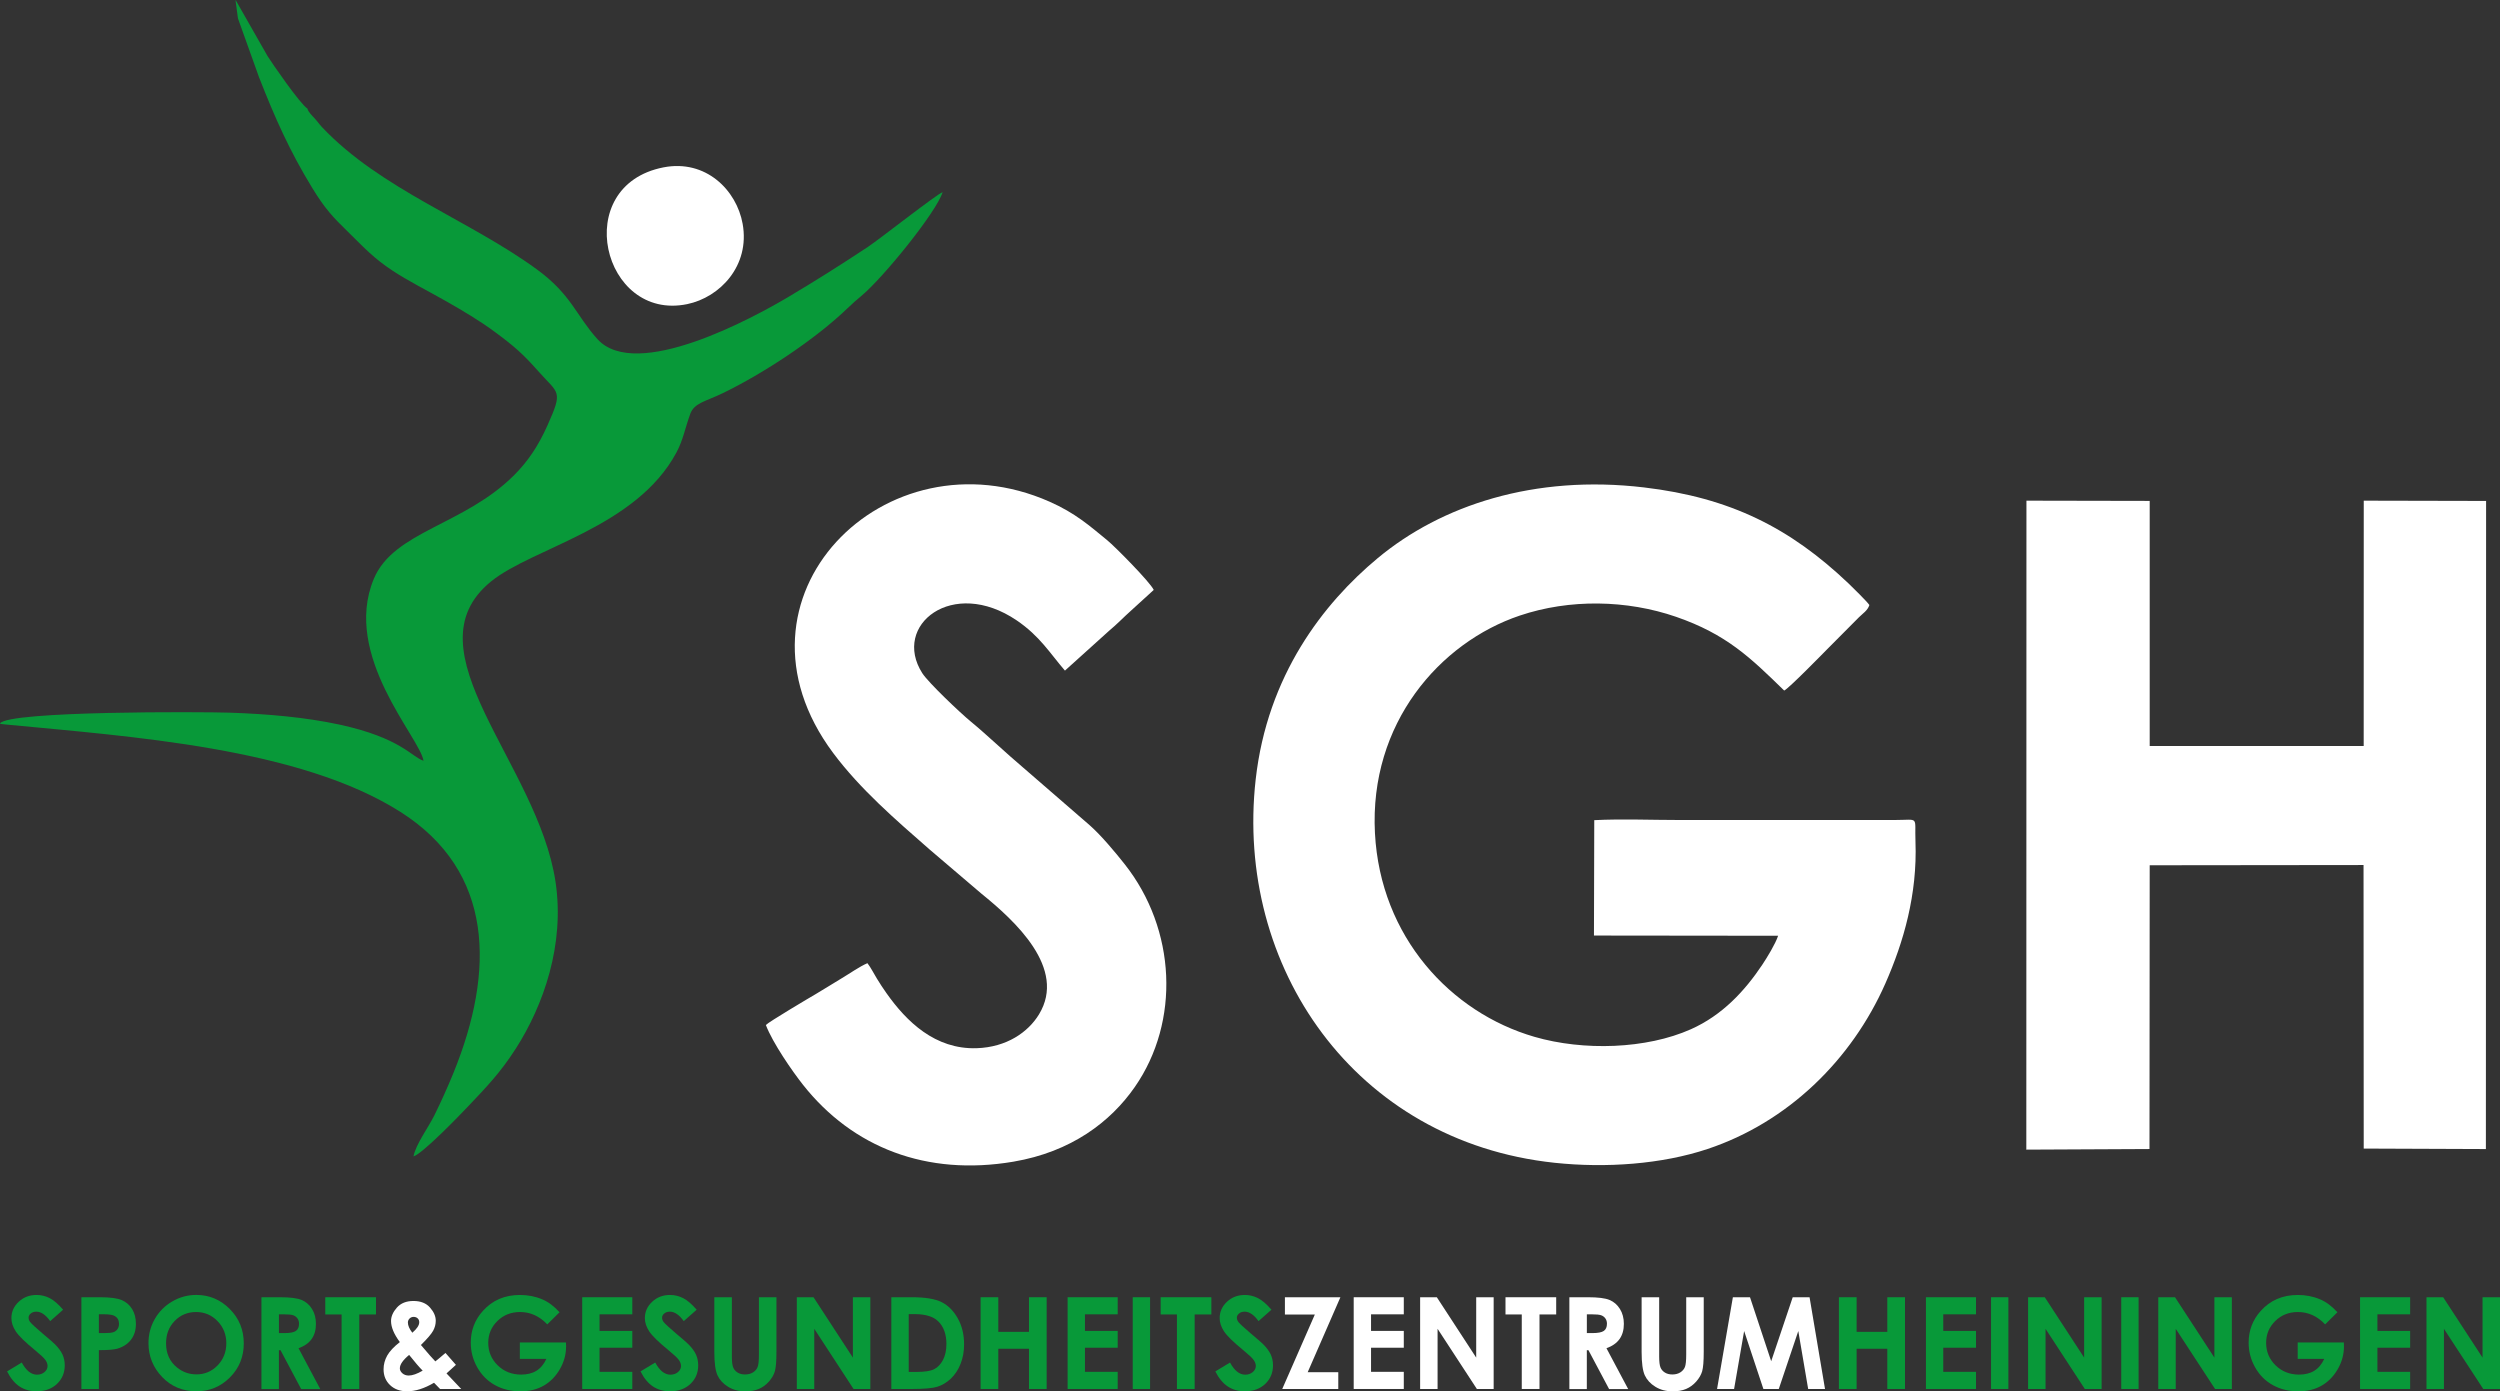
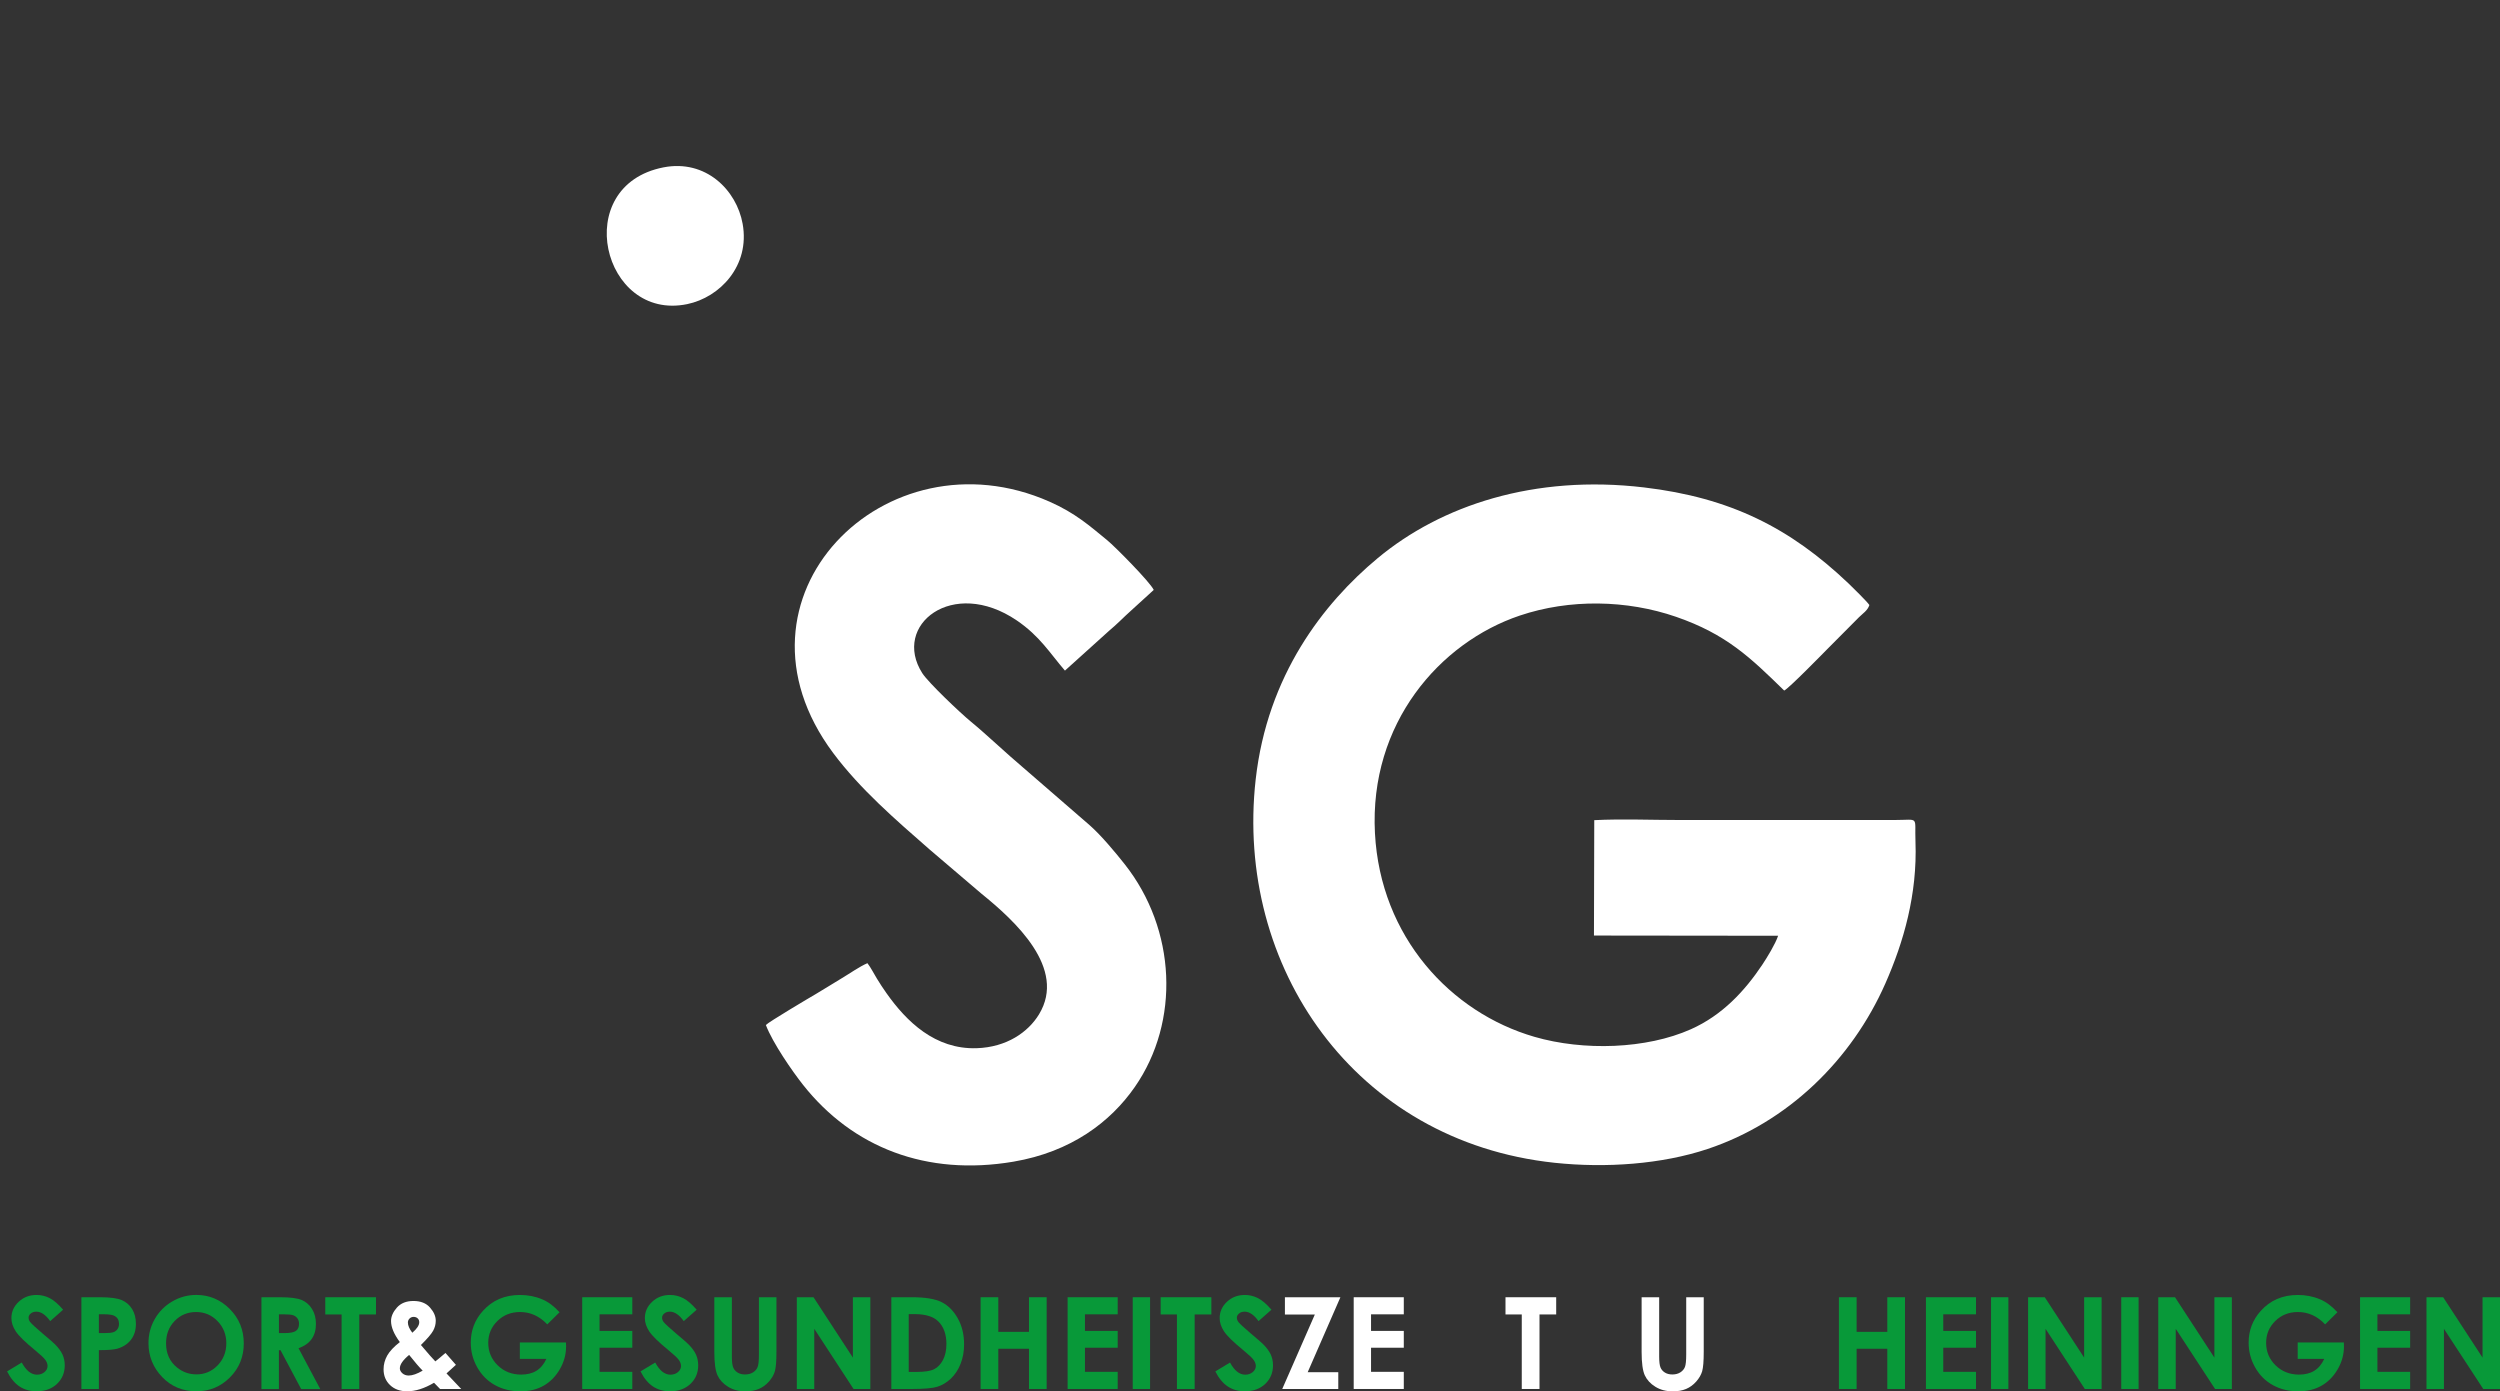
<svg xmlns="http://www.w3.org/2000/svg" version="1.1" id="Ebene_1" x="0px" y="0px" viewBox="0 0 823.5 458.29" style="enable-background:new 0 0 823.5 458.29;" xml:space="preserve">
  <rect x="0" y="0" width="823.5" height="458.29" fill="#333333" stroke="none" />
  <style type="text/css">
	.st0{fill:#089939;}
	.st1{fill:#FFFFFF;}
	.st2{fill-rule:evenodd;clip-rule:evenodd;fill:#FFFFFF;}
	.st3{fill-rule:evenodd;clip-rule:evenodd;fill:#089939;}
</style>
  <path class="st0" d="M20.79,431.42l-4.25,3.76c-1.49-2.08-3.02-3.12-4.56-3.12c-0.75,0-1.37,0.2-1.85,0.61  c-0.48,0.4-0.71,0.86-0.71,1.36c0,0.51,0.17,0.99,0.51,1.44c0.47,0.6,1.87,1.89,4.21,3.88c2.19,1.84,3.52,2.99,3.98,3.47  c1.16,1.18,1.99,2.31,2.48,3.38c0.48,1.08,0.73,2.25,0.73,3.53c0,2.48-0.86,4.52-2.57,6.14c-1.71,1.61-3.95,2.42-6.7,2.42  c-2.15,0-4.03-0.53-5.62-1.58c-1.6-1.06-2.97-2.71-4.1-4.97l4.83-2.92c1.45,2.67,3.12,4,5.01,4c0.99,0,1.82-0.29,2.49-0.86  c0.67-0.58,1-1.24,1-1.99c0-0.69-0.25-1.37-0.76-2.05c-0.5-0.69-1.62-1.73-3.34-3.14c-3.29-2.69-5.41-4.76-6.37-6.22  c-0.95-1.46-1.44-2.91-1.44-4.36c0-2.1,0.8-3.89,2.4-5.39c1.59-1.5,3.56-2.25,5.9-2.25c1.51,0,2.94,0.35,4.31,1.04  C17.73,428.3,19.2,429.57,20.79,431.42L20.79,431.42z" />
  <path class="st0" d="M26.81,427.31h6.1c3.3,0,5.68,0.31,7.14,0.92s2.62,1.59,3.46,2.96c0.84,1.36,1.26,2.99,1.26,4.89  c0,2.11-0.55,3.86-1.65,5.26c-1.1,1.4-2.6,2.37-4.49,2.92c-1.11,0.32-3.13,0.48-6.06,0.48v12.8h-5.76V427.31L26.81,427.31z   M32.57,439.12h1.82c1.44,0,2.44-0.11,3-0.31c0.56-0.2,1-0.55,1.33-1.02c0.32-0.47,0.48-1.04,0.48-1.72c0-1.16-0.46-2.01-1.35-2.55  c-0.66-0.4-1.88-0.6-3.66-0.6h-1.62V439.12L32.57,439.12z" />
  <path class="st0" d="M64.67,426.55c4.28,0,7.95,1.55,11.02,4.64c3.08,3.1,4.61,6.87,4.61,11.32c0,4.41-1.51,8.15-4.55,11.2  c-3.04,3.06-6.72,4.58-11.04,4.58c-4.53,0-8.3-1.56-11.3-4.71c-3-3.13-4.5-6.86-4.5-11.17c0-2.89,0.7-5.55,2.1-7.97  c1.4-2.43,3.32-4.35,5.76-5.76C59.21,427.26,61.85,426.55,64.67,426.55L64.67,426.55z M64.61,432.18c-2.8,0-5.15,0.97-7.05,2.92  c-1.91,1.94-2.86,4.42-2.86,7.41c0,3.34,1.2,5.99,3.6,7.93c1.87,1.52,4,2.28,6.41,2.28c2.73,0,5.05-0.98,6.96-2.95  c1.92-1.98,2.88-4.4,2.88-7.29c0-2.88-0.97-5.32-2.9-7.31C69.73,433.18,67.38,432.18,64.61,432.18L64.61,432.18z" />
  <path class="st0" d="M86.12,427.31h6.1c3.34,0,5.72,0.3,7.14,0.9c1.42,0.6,2.56,1.58,3.42,2.97c0.86,1.38,1.29,3.02,1.29,4.91  c0,1.99-0.47,3.65-1.42,4.99c-0.95,1.33-2.39,2.34-4.31,3.03l7.15,13.44h-6.29l-6.8-12.8h-0.53v12.8h-5.75V427.31L86.12,427.31z   M91.87,439.12h1.81c1.84,0,3.1-0.24,3.79-0.72c0.69-0.48,1.03-1.27,1.03-2.38c0-0.66-0.17-1.23-0.51-1.72  c-0.34-0.48-0.8-0.83-1.37-1.04c-0.58-0.22-1.63-0.32-3.16-0.32h-1.58V439.12L91.87,439.12z" />
  <polygon class="st0" points="107.15,427.31 123.85,427.31 123.85,432.98 118.35,432.98 118.35,457.53 112.52,457.53 112.52,432.98   107.15,432.98 107.15,427.31 " />
  <path class="st0" d="M184.32,432.25l-4.05,4c-2.57-2.71-5.55-4.07-8.96-4.07c-2.97,0-5.46,0.98-7.47,2.96  c-2.01,1.97-3.01,4.37-3.01,7.19c0,2.92,1.04,5.39,3.12,7.42c2.08,2.03,4.65,3.04,7.71,3.04c1.98,0,3.66-0.41,5.02-1.25  c1.37-0.84,2.46-2.15,3.3-3.93h-8.75v-5.41h15.2l0.04,1.28c0,2.64-0.68,5.15-2.05,7.52c-1.37,2.37-3.14,4.18-5.32,5.43  c-2.18,1.25-4.73,1.87-7.66,1.87c-3.13,0-5.93-0.68-8.39-2.04c-2.46-1.36-4.4-3.3-5.83-5.83c-1.43-2.52-2.15-5.24-2.15-8.16  c0-4,1.32-7.48,3.96-10.43c3.14-3.52,7.22-5.28,12.24-5.28c2.63,0,5.09,0.48,7.38,1.46C180.59,428.83,182.47,430.24,184.32,432.25  L184.32,432.25z" />
  <polygon class="st0" points="191.78,427.31 208.28,427.31 208.28,432.94 197.49,432.94 197.49,438.4 208.28,438.4 208.28,443.94   197.49,443.94 197.49,451.88 208.28,451.88 208.28,457.53 191.78,457.53 191.78,427.31 " />
  <path class="st0" d="M229.48,431.42l-4.25,3.76c-1.49-2.08-3.02-3.12-4.57-3.12c-0.75,0-1.37,0.2-1.85,0.61  c-0.48,0.4-0.72,0.86-0.72,1.36c0,0.51,0.17,0.99,0.51,1.44c0.47,0.6,1.87,1.89,4.21,3.88c2.19,1.84,3.52,2.99,3.98,3.47  c1.16,1.18,1.99,2.31,2.47,3.38c0.48,1.08,0.73,2.25,0.73,3.53c0,2.48-0.86,4.52-2.57,6.14c-1.71,1.61-3.95,2.42-6.7,2.42  c-2.15,0-4.03-0.53-5.62-1.58c-1.6-1.06-2.97-2.71-4.1-4.97l4.83-2.92c1.45,2.67,3.12,4,5.01,4c0.99,0,1.82-0.29,2.49-0.86  c0.67-0.58,1-1.24,1-1.99c0-0.69-0.25-1.37-0.76-2.05c-0.5-0.69-1.62-1.73-3.34-3.14c-3.29-2.69-5.41-4.76-6.37-6.22  c-0.95-1.46-1.44-2.91-1.44-4.36c0-2.1,0.8-3.89,2.4-5.39c1.59-1.5,3.56-2.25,5.9-2.25c1.51,0,2.94,0.35,4.31,1.04  C226.41,428.3,227.88,429.57,229.48,431.42L229.48,431.42z" />
  <path class="st0" d="M235.31,427.31h5.77v19.56c0,1.69,0.15,2.88,0.44,3.58c0.29,0.7,0.78,1.26,1.46,1.68s1.5,0.62,2.45,0.62  c1.02,0,1.89-0.23,2.62-0.69c0.73-0.47,1.24-1.06,1.52-1.78c0.28-0.72,0.42-2.09,0.42-4.12v-18.84h5.77v18.02  c0,3.04-0.18,5.15-0.51,6.33c-0.34,1.18-1,2.31-1.96,3.41c-0.97,1.1-2.08,1.91-3.34,2.44c-1.26,0.53-2.73,0.79-4.4,0.79  c-2.19,0-4.1-0.5-5.72-1.51c-1.63-1-2.78-2.26-3.49-3.78c-0.69-1.51-1.04-4.07-1.04-7.67V427.31L235.31,427.31z" />
  <polygon class="st0" points="262.47,427.31 267.97,427.31 280.94,447.2 280.94,427.31 286.69,427.31 286.69,457.53 281.16,457.53   268.22,437.71 268.22,457.53 262.47,457.53 262.47,427.31 " />
  <path class="st0" d="M293.59,427.31h6.82c4.4,0,7.66,0.55,9.8,1.63c2.14,1.09,3.9,2.86,5.28,5.32c1.38,2.45,2.08,5.31,2.08,8.58  c0,2.33-0.39,4.47-1.16,6.42c-0.78,1.95-1.84,3.57-3.2,4.86c-1.37,1.28-2.84,2.17-4.43,2.67c-1.58,0.49-4.34,0.74-8.26,0.74h-6.92  V427.31L293.59,427.31z M299.33,432.86v19.05h2.66c2.63,0,4.54-0.3,5.72-0.9c1.19-0.6,2.15-1.61,2.91-3.04  c0.75-1.42,1.13-3.18,1.13-5.26c0-3.2-0.9-5.69-2.69-7.46c-1.61-1.58-4.21-2.38-7.78-2.38H299.33L299.33,432.86z" />
  <polygon class="st0" points="323.01,427.31 328.84,427.31 328.84,438.71 338.95,438.71 338.95,427.31 344.77,427.31 344.77,457.53   338.95,457.53 338.95,444.28 328.84,444.28 328.84,457.53 323.01,457.53 323.01,427.31 " />
  <polygon class="st0" points="351.67,427.31 368.17,427.31 368.17,432.94 357.38,432.94 357.38,438.4 368.17,438.4 368.17,443.94   357.38,443.94 357.38,451.88 368.17,451.88 368.17,457.53 351.67,457.53 351.67,427.31 " />
  <polygon class="st0" points="373.12,427.31 378.83,427.31 378.83,457.53 373.12,457.53 373.12,427.31 " />
  <polygon class="st0" points="382.32,427.31 399.02,427.31 399.02,432.98 393.52,432.98 393.52,457.53 387.68,457.53 387.68,432.98   382.32,432.98 382.32,427.31 " />
  <path class="st0" d="M418.81,431.42l-4.25,3.76c-1.49-2.08-3.02-3.12-4.57-3.12c-0.75,0-1.37,0.2-1.85,0.61  c-0.48,0.4-0.72,0.86-0.72,1.36c0,0.51,0.17,0.99,0.51,1.44c0.47,0.6,1.87,1.89,4.21,3.88c2.19,1.84,3.52,2.99,3.98,3.47  c1.16,1.18,1.99,2.31,2.48,3.38c0.48,1.08,0.73,2.25,0.73,3.53c0,2.48-0.86,4.52-2.57,6.14c-1.71,1.61-3.95,2.42-6.7,2.42  c-2.15,0-4.03-0.53-5.62-1.58c-1.6-1.06-2.97-2.71-4.1-4.97l4.83-2.92c1.45,2.67,3.12,4,5.01,4c0.99,0,1.82-0.29,2.49-0.86  c0.67-0.58,1-1.24,1-1.99c0-0.69-0.25-1.37-0.76-2.05c-0.5-0.69-1.62-1.73-3.34-3.14c-3.29-2.69-5.41-4.76-6.37-6.22  c-0.95-1.46-1.44-2.91-1.44-4.36c0-2.1,0.8-3.89,2.4-5.39c1.59-1.5,3.56-2.25,5.9-2.25c1.51,0,2.94,0.35,4.31,1.04  C415.75,428.3,417.22,429.57,418.81,431.42L418.81,431.42z" />
  <polygon class="st0" points="605.74,427.31 611.57,427.31 611.57,438.71 621.68,438.71 621.68,427.31 627.5,427.31 627.5,457.53   621.68,457.53 621.68,444.28 611.57,444.28 611.57,457.53 605.74,457.53 605.74,427.31 " />
  <polygon class="st0" points="634.4,427.31 650.9,427.31 650.9,432.94 640.11,432.94 640.11,438.4 650.9,438.4 650.9,443.94   640.11,443.94 640.11,451.88 650.9,451.88 650.9,457.53 634.4,457.53 634.4,427.31 " />
  <polygon class="st0" points="655.85,427.31 661.56,427.31 661.56,457.53 655.85,457.53 655.85,427.31 " />
  <polygon class="st0" points="668.05,427.31 673.55,427.31 686.52,447.2 686.52,427.31 692.27,427.31 692.27,457.53 686.74,457.53   673.8,437.71 673.8,457.53 668.05,457.53 668.05,427.31 " />
  <polygon class="st0" points="698.74,427.31 704.45,427.31 704.45,457.53 698.74,457.53 698.74,427.31 " />
  <polygon class="st0" points="710.94,427.31 716.45,427.31 729.42,447.2 729.42,427.31 735.17,427.31 735.17,457.53 729.64,457.53   716.69,437.71 716.69,457.53 710.94,457.53 710.94,427.31 " />
  <path class="st0" d="M769.95,432.25l-4.05,4c-2.57-2.71-5.55-4.07-8.96-4.07c-2.97,0-5.46,0.98-7.47,2.96  c-2.01,1.97-3.01,4.37-3.01,7.19c0,2.92,1.04,5.39,3.12,7.42c2.08,2.03,4.65,3.04,7.71,3.04c1.98,0,3.66-0.41,5.02-1.25  c1.37-0.84,2.46-2.15,3.3-3.93h-8.75v-5.41h15.2l0.04,1.28c0,2.64-0.68,5.15-2.05,7.52c-1.37,2.37-3.14,4.18-5.32,5.43  c-2.18,1.25-4.73,1.87-7.66,1.87c-3.13,0-5.93-0.68-8.39-2.04c-2.46-1.36-4.4-3.3-5.83-5.83c-1.43-2.52-2.15-5.24-2.15-8.16  c0-4,1.32-7.48,3.96-10.43c3.14-3.52,7.22-5.28,12.24-5.28c2.63,0,5.09,0.48,7.38,1.46C766.21,428.83,768.1,430.24,769.95,432.25  L769.95,432.25z" />
  <polygon class="st0" points="777.4,427.31 793.9,427.31 793.9,432.94 783.12,432.94 783.12,438.4 793.9,438.4 793.9,443.94   783.12,443.94 783.12,451.88 793.9,451.88 793.9,457.53 777.4,457.53 777.4,427.31 " />
  <polygon class="st0" points="799.28,427.31 804.78,427.31 817.75,447.2 817.75,427.31 823.5,427.31 823.5,457.53 817.98,457.53   805.03,437.71 805.03,457.53 799.28,457.53 799.28,427.31 " />
  <path class="st1" d="M146.74,445.66l3.44,3.92l-1.56,1.42l-1.54,1.4l4.85,5.13h-6.97l-1.99-2.05c-3.18,1.88-6.13,2.81-8.85,2.81  c-2.31,0-4.19-0.67-5.62-2.03c-1.43-1.35-2.15-3.09-2.15-5.22c0-1.6,0.41-3.11,1.21-4.54c0.81-1.42,2.2-2.9,4.15-4.42  c-1.94-2.62-2.9-4.93-2.9-6.94c0-1.49,0.65-2.97,1.93-4.42c1.29-1.45,3.11-2.18,5.45-2.18c2.36,0,4.19,0.72,5.45,2.16  c1.27,1.44,1.9,2.89,1.9,4.35c0,1.15-0.29,2.25-0.87,3.31c-0.58,1.05-1.92,2.62-4.02,4.68c2.45,2.89,4.03,4.69,4.75,5.4  C143.83,448.12,144.96,447.19,146.74,445.66L146.74,445.66z M135.82,439c1.52-1.3,2.28-2.45,2.28-3.45c0-0.52-0.17-0.95-0.51-1.27  c-0.34-0.33-0.8-0.5-1.36-0.5c-0.52,0-0.96,0.19-1.33,0.55c-0.36,0.37-0.54,0.81-0.54,1.3C134.36,436.62,134.84,437.74,135.82,439  L135.82,439z M139.23,451.49c-1.05-1.04-2.54-2.77-4.46-5.18c-2.04,1.69-3.06,3.16-3.06,4.42c0,0.59,0.27,1.13,0.83,1.63  c0.56,0.49,1.26,0.74,2.11,0.74C135.87,453.09,137.39,452.56,139.23,451.49L139.23,451.49z" />
  <polygon class="st1" points="423.25,427.31 441.53,427.31 430.75,452.01 440.83,452.01 440.83,457.53 422.37,457.53 433.11,433   423.25,433 423.25,427.31 " />
  <polygon class="st1" points="445.91,427.31 462.41,427.31 462.41,432.94 451.62,432.94 451.62,438.4 462.41,438.4 462.41,443.94   451.62,443.94 451.62,451.88 462.41,451.88 462.41,457.53 445.91,457.53 445.91,427.31 " />
-   <polygon class="st1" points="467.79,427.31 473.29,427.31 486.26,447.2 486.26,427.31 492.01,427.31 492.01,457.53 486.48,457.53   473.54,437.71 473.54,457.53 467.79,457.53 467.79,427.31 " />
  <polygon class="st1" points="495.91,427.31 512.61,427.31 512.61,432.98 507.11,432.98 507.11,457.53 501.27,457.53 501.27,432.98   495.91,432.98 495.91,427.31 " />
-   <path class="st1" d="M516.95,427.31h6.1c3.34,0,5.72,0.3,7.14,0.9c1.42,0.6,2.56,1.58,3.42,2.97c0.86,1.38,1.29,3.02,1.29,4.91  c0,1.99-0.47,3.65-1.42,4.99c-0.95,1.33-2.39,2.34-4.31,3.03l7.15,13.44h-6.29l-6.8-12.8h-0.53v12.8h-5.75V427.31L516.95,427.31z   M522.7,439.12h1.81c1.84,0,3.1-0.24,3.79-0.72c0.69-0.48,1.03-1.27,1.03-2.38c0-0.66-0.17-1.23-0.51-1.72  c-0.34-0.48-0.8-0.83-1.37-1.04c-0.58-0.22-1.63-0.32-3.16-0.32h-1.58V439.12L522.7,439.12z" />
  <path class="st1" d="M540.76,427.31h5.77v19.56c0,1.69,0.15,2.88,0.44,3.58c0.29,0.7,0.78,1.26,1.46,1.68  c0.68,0.42,1.5,0.62,2.45,0.62c1.02,0,1.89-0.23,2.62-0.69c0.73-0.47,1.24-1.06,1.52-1.78c0.28-0.72,0.42-2.09,0.42-4.12v-18.84  h5.77v18.02c0,3.04-0.18,5.15-0.51,6.33c-0.34,1.18-1,2.31-1.96,3.41c-0.97,1.1-2.08,1.91-3.34,2.44c-1.26,0.53-2.73,0.79-4.4,0.79  c-2.19,0-4.1-0.5-5.72-1.51c-1.63-1-2.78-2.26-3.49-3.78c-0.69-1.51-1.04-4.07-1.04-7.67V427.31L540.76,427.31z" />
-   <polygon class="st1" points="570.81,427.31 576.45,427.31 583.43,448.39 590.52,427.31 596.07,427.31 601.16,457.53 595.61,457.53   592.36,438.44 585.93,457.53 580.86,457.53 574.52,438.44 571.21,457.53 565.6,457.53 570.81,427.31 " />
  <path class="st2" d="M525.15,270.16l-0.1,38.01l60.66,0.07c-0.89,2.71-3.65,7.19-5.23,9.57c-5.73,8.57-13.1,16.59-23.51,21.23  c-14.65,6.53-35.31,7.2-51.53,2.49c-27.58-8-50.73-32.91-52.53-67.08c-1.91-36.18,21.36-62.79,47.69-71.67  c16.46-5.55,35.27-5.2,51.5,0.4c16.6,5.74,24.5,13.44,35.61,24.29c1.29-0.45,13.06-12.49,14.17-13.62l10.48-10.54  c1.25-1.24,2.83-2.18,3.42-4.01c-0.74-1.12-5.6-5.89-6.84-7.08c-19.25-18.31-38.92-28.29-67.39-31.66  c-36.11-4.28-66.79,5.87-87.75,23.31c-17.85,14.85-36.34,38.58-40.18,72.92c-6.89,61.57,32.57,119.22,98.44,126.23  c16.99,1.81,35.38,0.47,50.41-4.54c26.4-8.8,47.43-29.26,58.58-54.54c6-13.6,10.55-29.32,9.91-46.68c-0.32-8.66,1.46-7.15-6.92-7.15  H553.3C544.21,270.11,534.11,269.7,525.15,270.16L525.15,270.16z" />
-   <polygon class="st2" points="667.47,378.69 708.04,378.49 708.11,285.02 778.55,284.94 778.61,378.34 818.85,378.5 818.92,165.01   778.62,164.92 778.6,245.74 708.11,245.74 708.11,165 667.51,164.92 667.47,378.69 " />
  <path class="st2" d="M285.73,317.27c-2.6,1.11-5.87,3.43-8.5,4.99c-2.82,1.67-5.5,3.42-8.31,5.06c-2.35,1.37-15.55,9.2-16.65,10.31  c2.26,5.93,8.71,15.23,12.23,19.69c16.38,20.72,40.73,30.18,69.3,25.34c19.05-3.23,32.01-13.1,40.01-24.61  c14.97-21.55,13.67-51.88-3.36-73.41c-3.21-4.06-7.62-9.33-11.38-12.69l-21.91-18.99c-5.85-4.93-12.2-11.02-17.29-15.2  c-3.54-2.9-14.11-12.94-16.08-16.03c-10.07-15.81,9.99-31.72,31.13-17.36c7.61,5.17,10.89,10.76,15.87,16.53l14.53-13.11  c2.61-2.16,4.77-4.45,7.37-6.77l7.35-6.7c-1.14-2.52-12.71-14.23-15.29-16.34c-5.88-4.82-10.54-8.97-19.01-12.72  c-54.05-23.94-109.48,31.58-71.3,82.77c8.91,11.94,20.56,21.98,31.71,31.74l17.13,14.6c10.99,8.9,28.21,24.59,18.96,39.77  c-3.57,5.86-10.66,10.83-20.56,11.14c-13.68,0.42-23.08-8.79-29.67-18.12c-1.2-1.69-2.13-3.13-3.18-4.84  C287.84,320.71,286.84,318.69,285.73,317.27L285.73,317.27z" />
-   <path class="st3" d="M78.38,6.05l6.96,19.44c5.31,13.54,10.1,24.29,17.51,36.41c4.22,6.9,6.71,9.54,12.23,14.91  c4.76,4.65,7.99,8.26,14.34,12.42c5.26,3.44,11.3,6.46,17.28,9.85c5.72,3.24,11.42,6.63,16.42,10.34c6.47,4.79,9.25,7.28,14.23,12.9  c6.68,7.53,8.21,6.14,2.97,17.84c-3.11,6.94-6.48,11.84-10.88,16.27c-16.52,16.6-39.8,18.53-46.33,34.3  c-10.47,25.31,15.21,52.19,16.4,59.87c-3.94-1.29-7.53-7.55-27.7-11.92c-11.27-2.44-23.75-3.5-35.92-3.92  c-9.41-0.32-73-0.61-75.89,3.52c0.34,0.2-0.52,0.13,1.71,0.35c41.28,3.99,96.89,7.64,130.23,28.83  c30.86,19.62,31.1,52.33,17.44,85.93c-2,4.91-4.09,9.5-6.29,13.98c-1.85,3.78-6.15,9.61-6.89,13.55  c3.03-0.92,15.13-13.46,18.04-16.53c5.74-6.06,10.57-11,15.72-19.07c9.04-14.15,16.12-34.15,13.04-54.78  c-5.83-39.1-49.25-76.28-21.24-99.02c13.64-11.08,47.78-17.66,61.07-42.5c2.22-4.15,2.77-7.81,4.53-12.66  c1.32-3.65,4.9-4.04,10.75-6.87c13.24-6.4,30.37-17.64,41.13-28.02c1.61-1.55,2.79-2.58,4.45-3.96c7.31-6.08,24.81-27.72,26.8-34.2  c-1.65,0.43-20.78,15.48-24.62,18.03c-8.67,5.74-17.04,11.04-26.28,16.53c-11.26,6.68-50.05,27.93-62.81,13.82  c-6.99-7.72-8.52-14.6-19.89-22.92c-22.31-16.32-51.54-26.46-70.82-46.89c-0.94-0.99-1.51-1.9-2.45-2.91  c-0.8-0.87-2.09-2.07-2.35-3.19c-2.53-1.64-11.86-15.26-13.12-17.27L77.74,0.23C77.69,0.16,77.61,0.06,77.57,0L78.38,6.05  L78.38,6.05z" />
  <path class="st2" d="M218.56,55.13c-30.89,6.03-20.14,50.83,7.8,45.05c10.75-2.22,20.75-12.6,18.27-26.44  C242.62,62.53,232.42,52.43,218.56,55.13L218.56,55.13z" />
</svg>